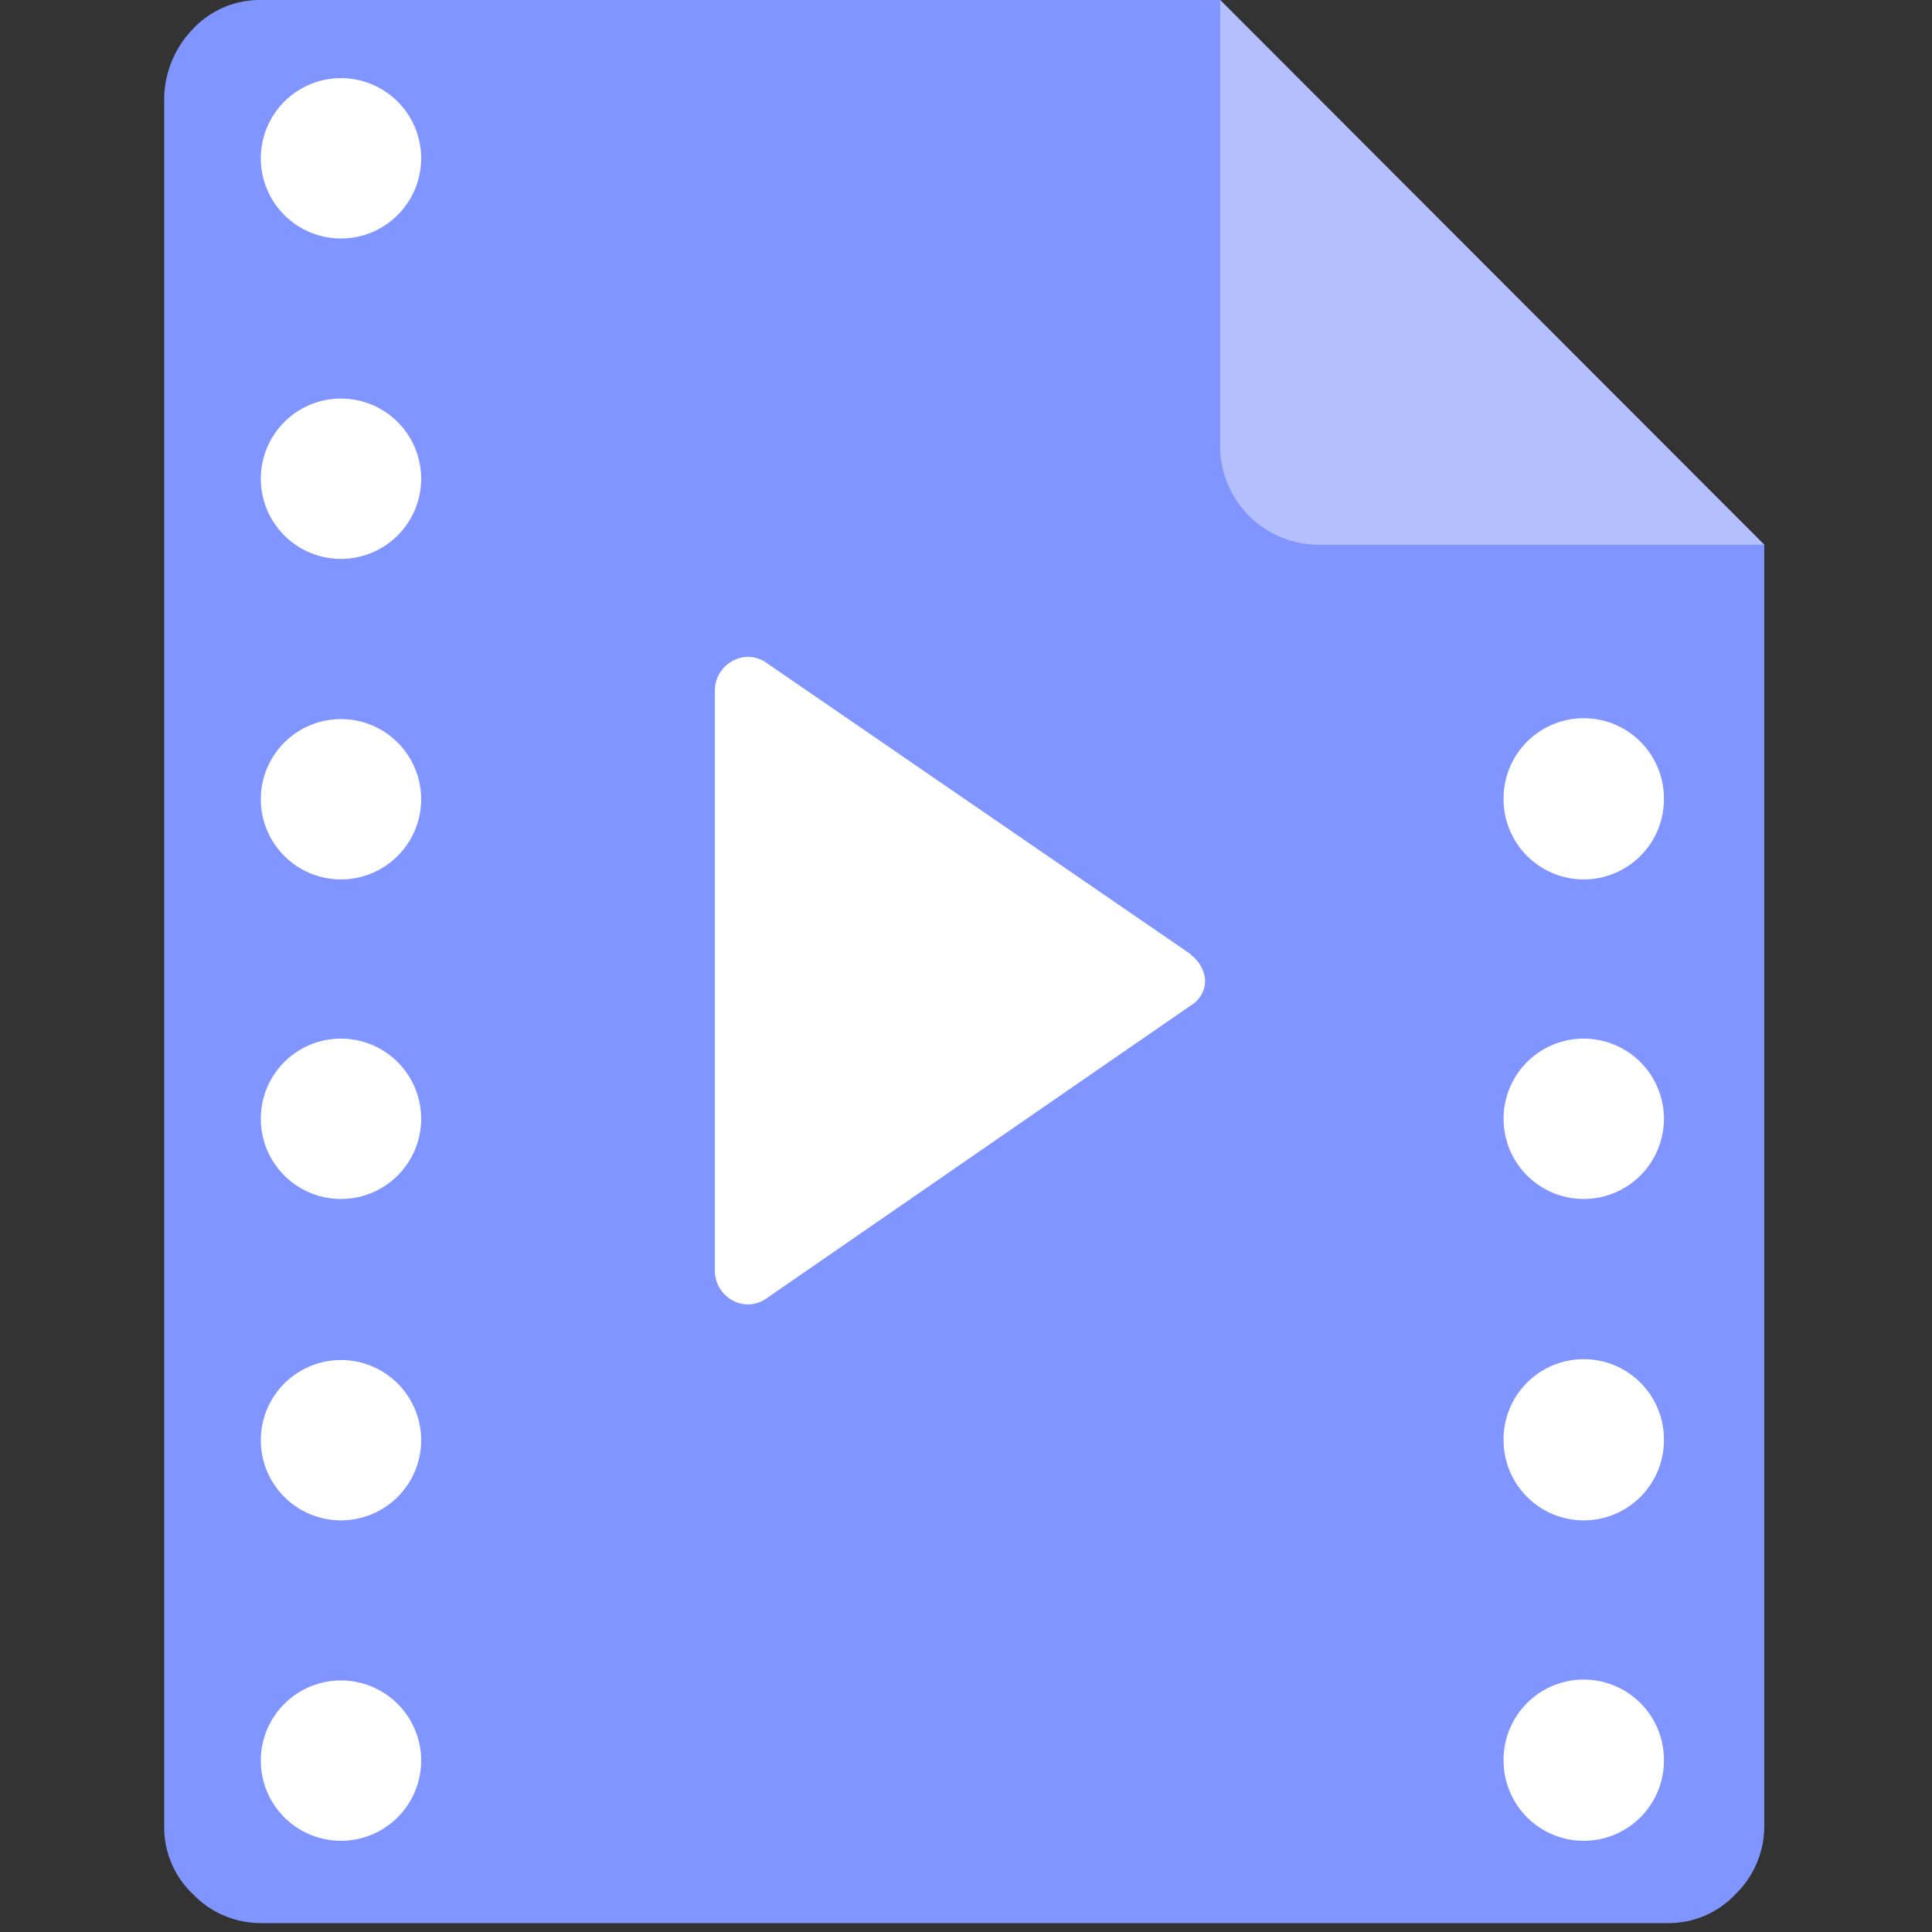
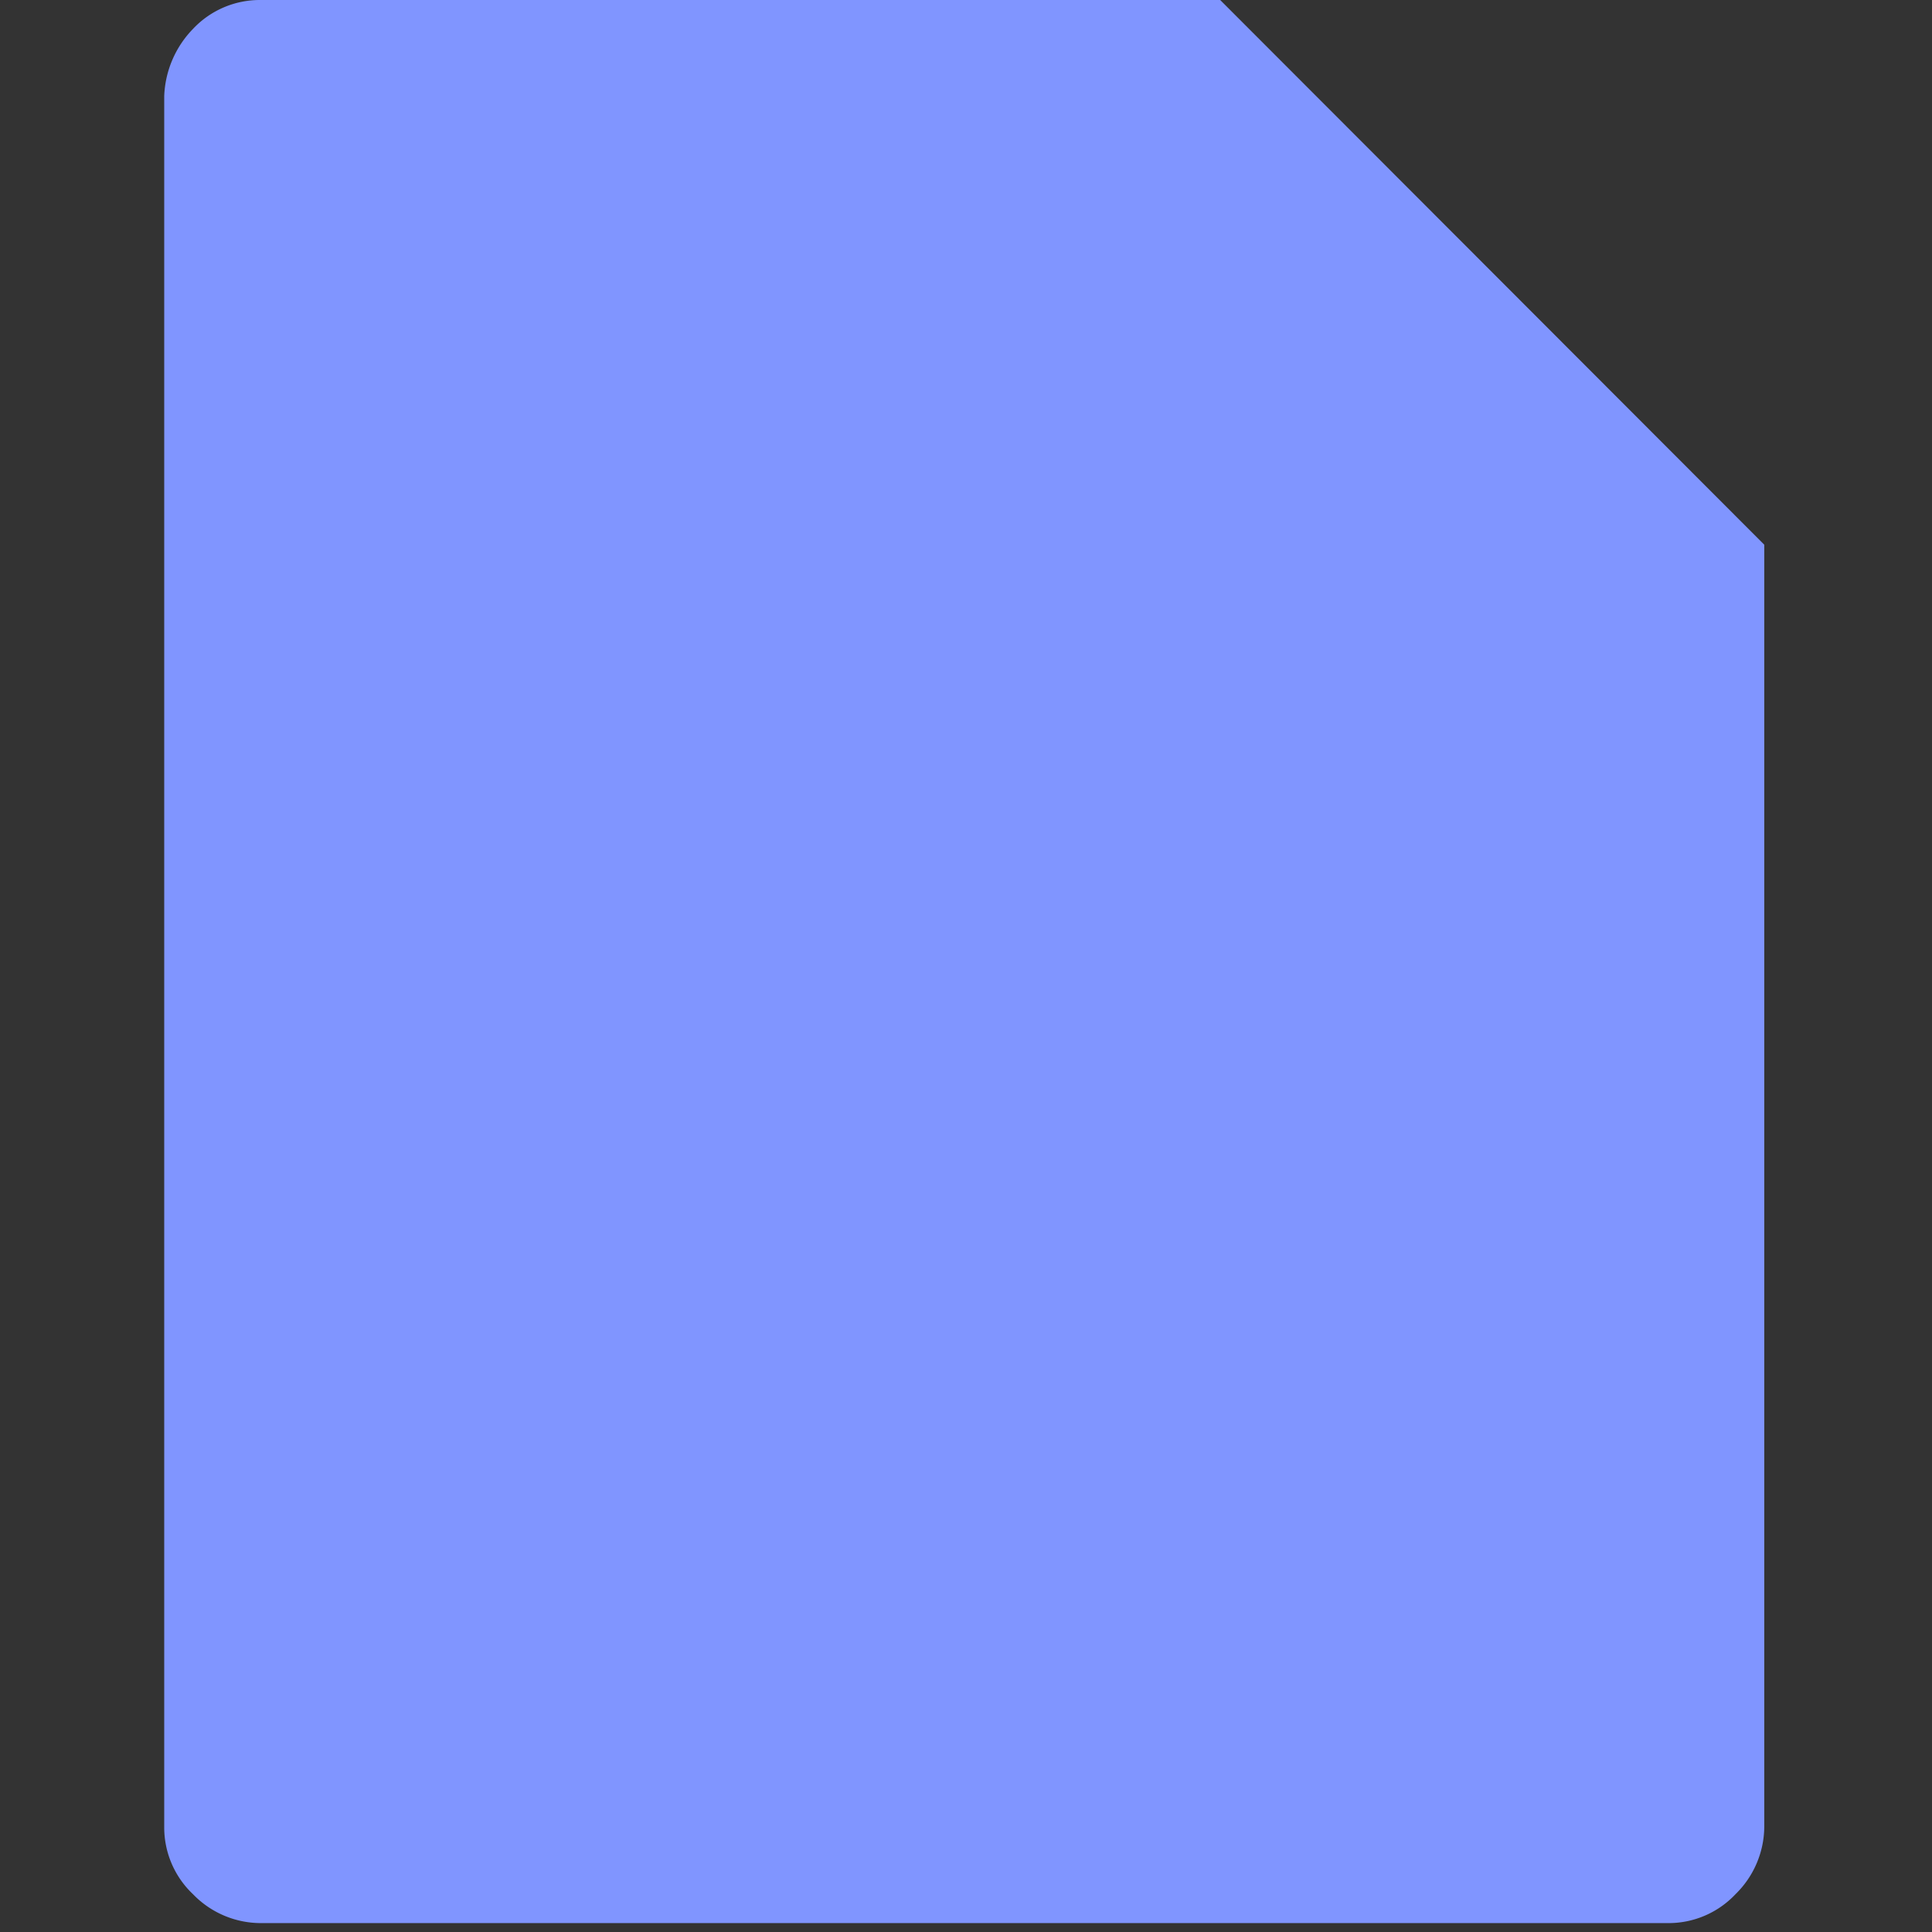
<svg xmlns="http://www.w3.org/2000/svg" t="1688545548644" class="icon" viewBox="0 0 1024 1024" version="1.1" p-id="117022" width="150" height="150">
  <rect x="0" y="0" width="1024" height="1024" fill="#333333" stroke="none" />
  <path d="M137.902 0a48.573 48.573 0 0 0-35.589 15.293A53.965 53.965 0 0 0 87.04 50.934V968.346a48.707 48.707 0 0 0 15.273 35.64 49.971 49.971 0 0 0 35.589 15.293h746.337a48.64 48.64 0 0 0 35.589-15.293 50.371 50.371 0 0 0 15.273-35.64V288.717L646.728 0H137.902z" fill="#8095FF" p-id="117023" />
-   <path d="M138.24 83.451a42.491 42.491 0 1 0 84.977 0 42.491 42.491 0 0 0-84.977 0zM138.24 253.276a42.491 42.491 0 1 0 84.977 0 42.491 42.491 0 0 0-84.977 0zM138.24 423.097a42.491 42.491 0 1 0 84.977 0.133A42.491 42.491 0 0 0 138.24 423.097zM138.24 592.988a42.491 42.491 0 1 0 42.491-42.491 42.424 42.424 0 0 0-42.491 42.496zM138.24 762.814a42.491 42.491 0 1 0 84.977 0.133A42.491 42.491 0 0 0 138.24 762.814zM138.24 932.705a42.491 42.491 0 1 0 84.977 0 42.491 42.491 0 0 0-84.977 0zM796.928 423.097a42.491 42.491 0 1 0 84.977 0.133 42.491 42.491 0 0 0-84.982-0.133zM796.928 592.988a42.491 42.491 0 1 0 42.486-42.491 42.424 42.424 0 0 0-42.491 42.496zM796.928 762.814a42.491 42.491 0 1 0 84.977 0.133 42.491 42.491 0 0 0-84.982-0.133zM796.928 932.705a42.491 42.491 0 1 0 84.977 0 42.491 42.491 0 0 0-84.982 0zM631.091 505.754L406.011 351.155a16.691 16.691 0 0 0-17.818-0.799A17.818 17.818 0 0 0 378.88 365.584v308.331a18.022 18.022 0 0 0 9.308 15.293 16.824 16.824 0 0 0 17.818-0.865l225.085-155.392a15.36 15.36 0 0 0 7.644-13.635 18.688 18.688 0 0 0-7.644-13.297v-0.266z" fill="#FFFFFF" p-id="117024" />
-   <path d="M935.102 288.717h-237.445c-27.822-0.666-50.227-23.076-50.929-50.934V0l288.374 288.717z" fill="#FFFFFF" opacity=".4" p-id="117025" />
</svg>